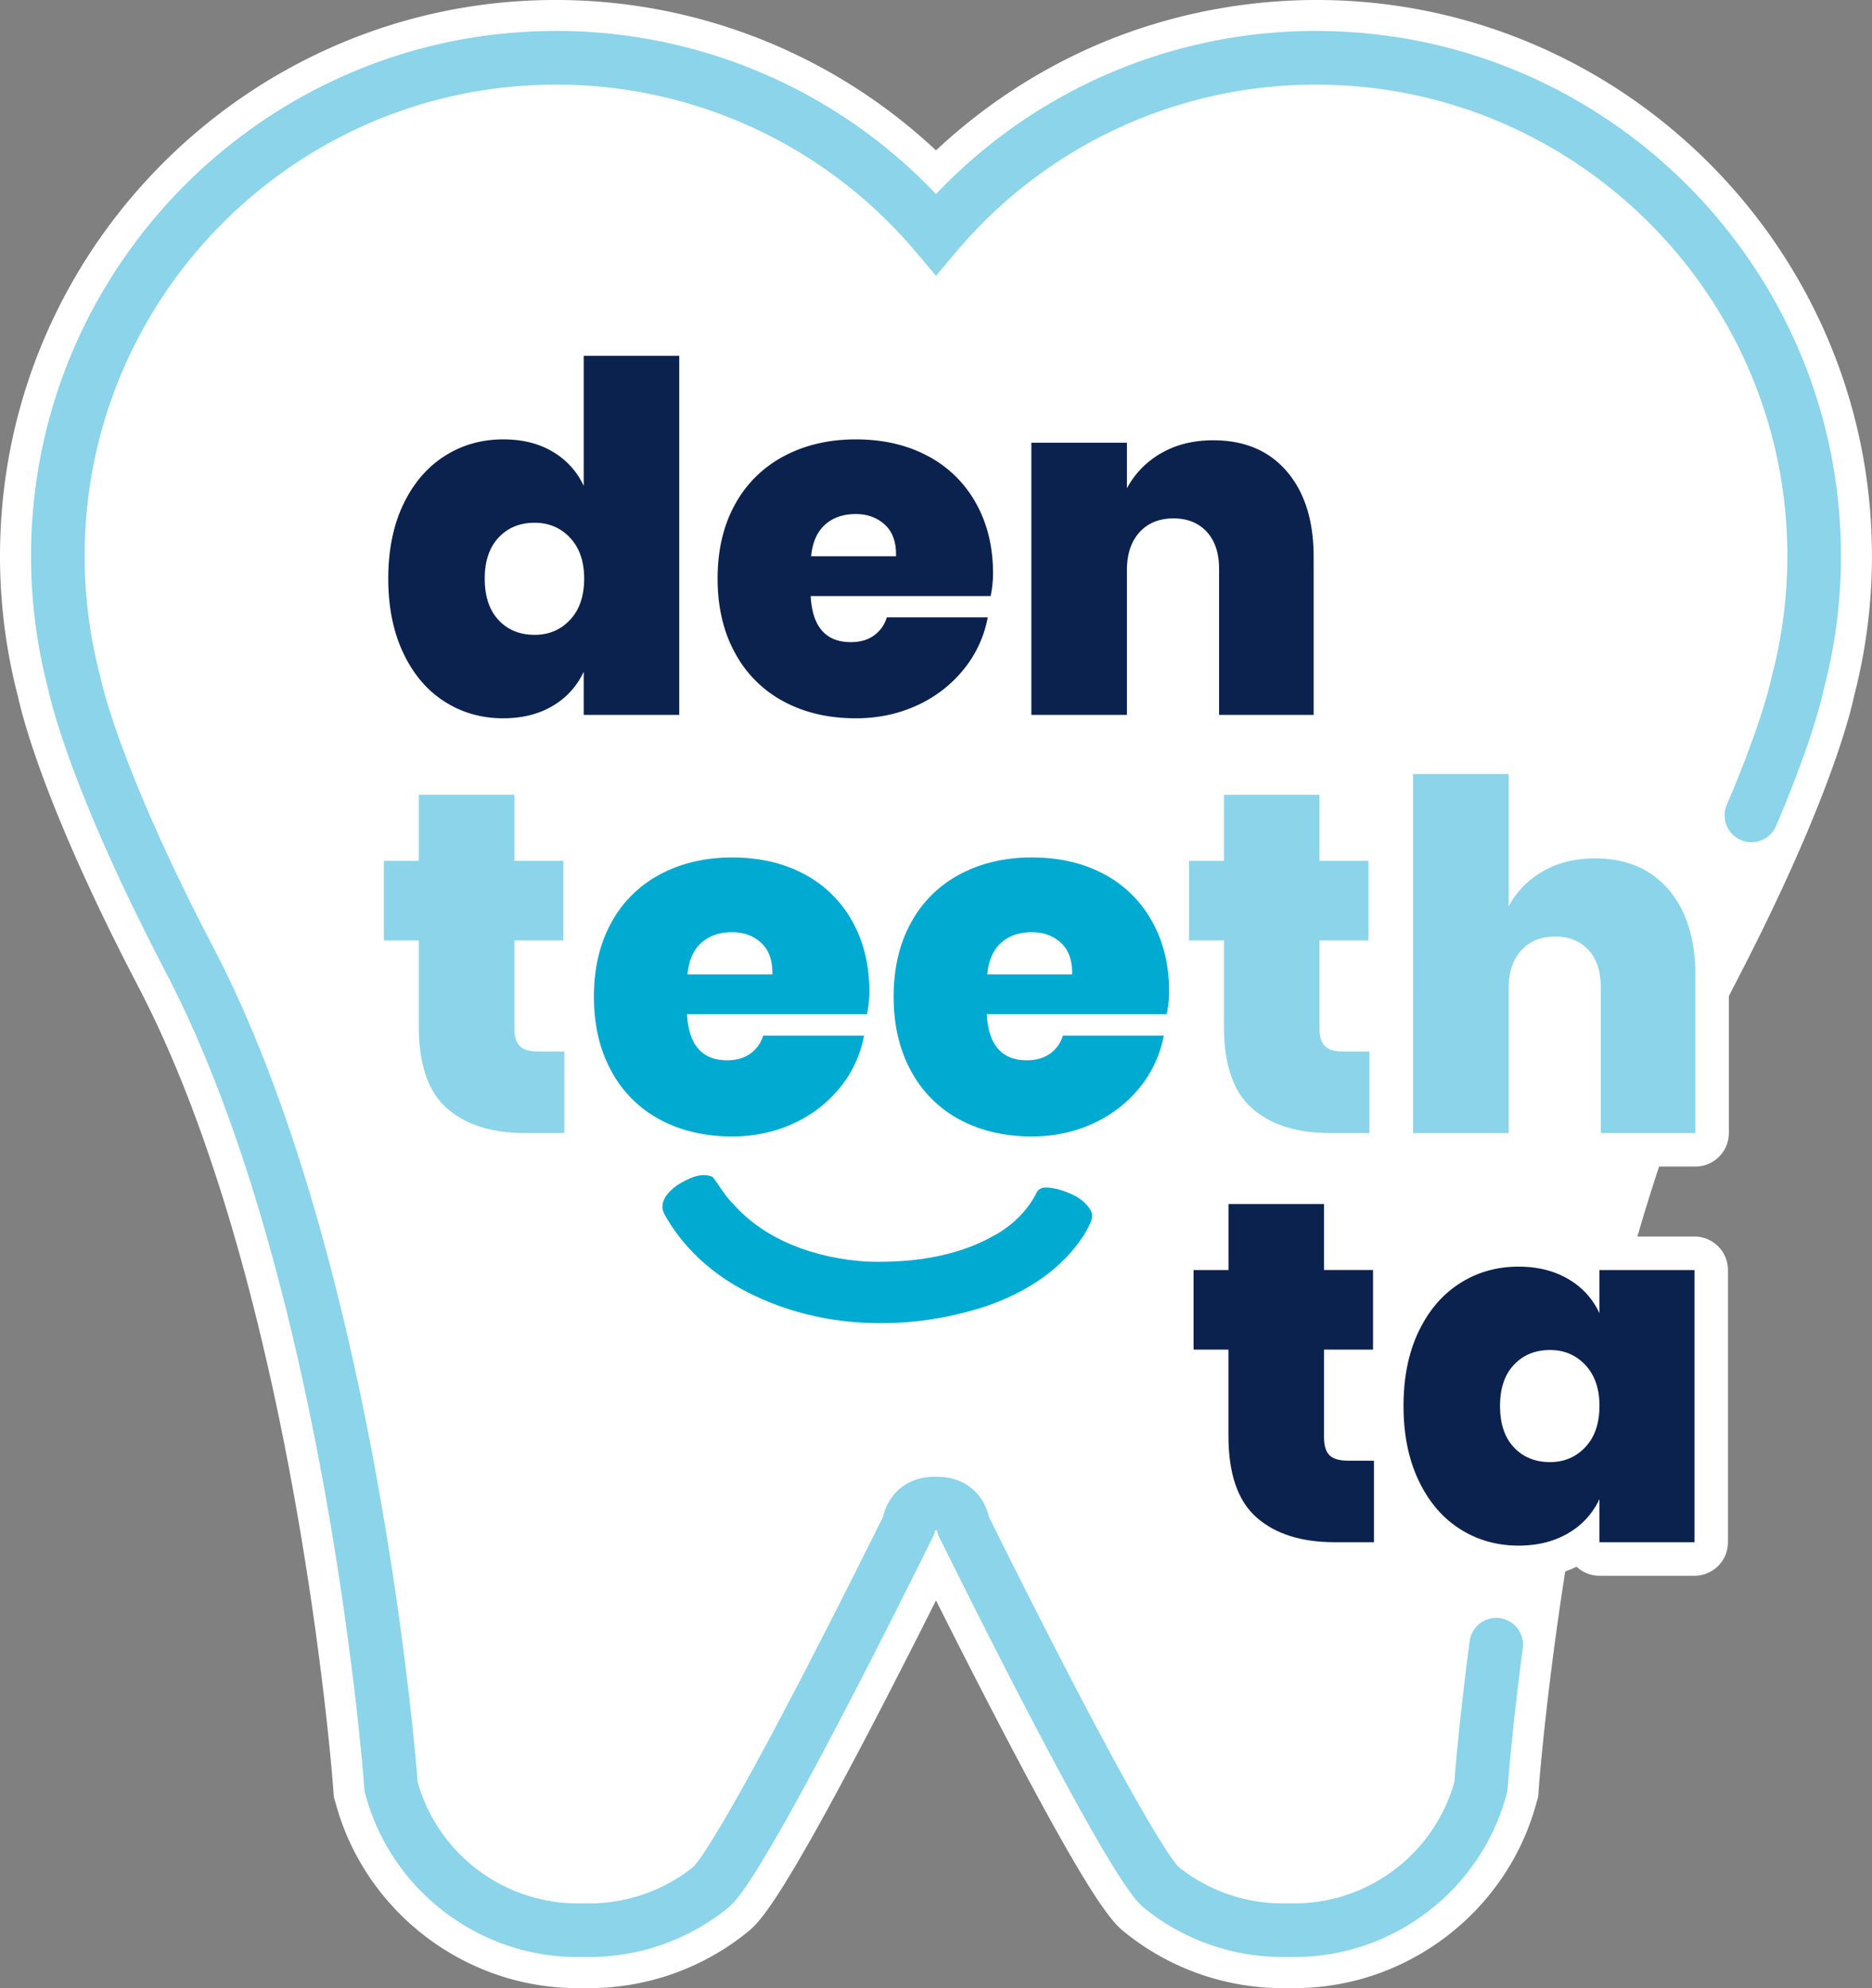
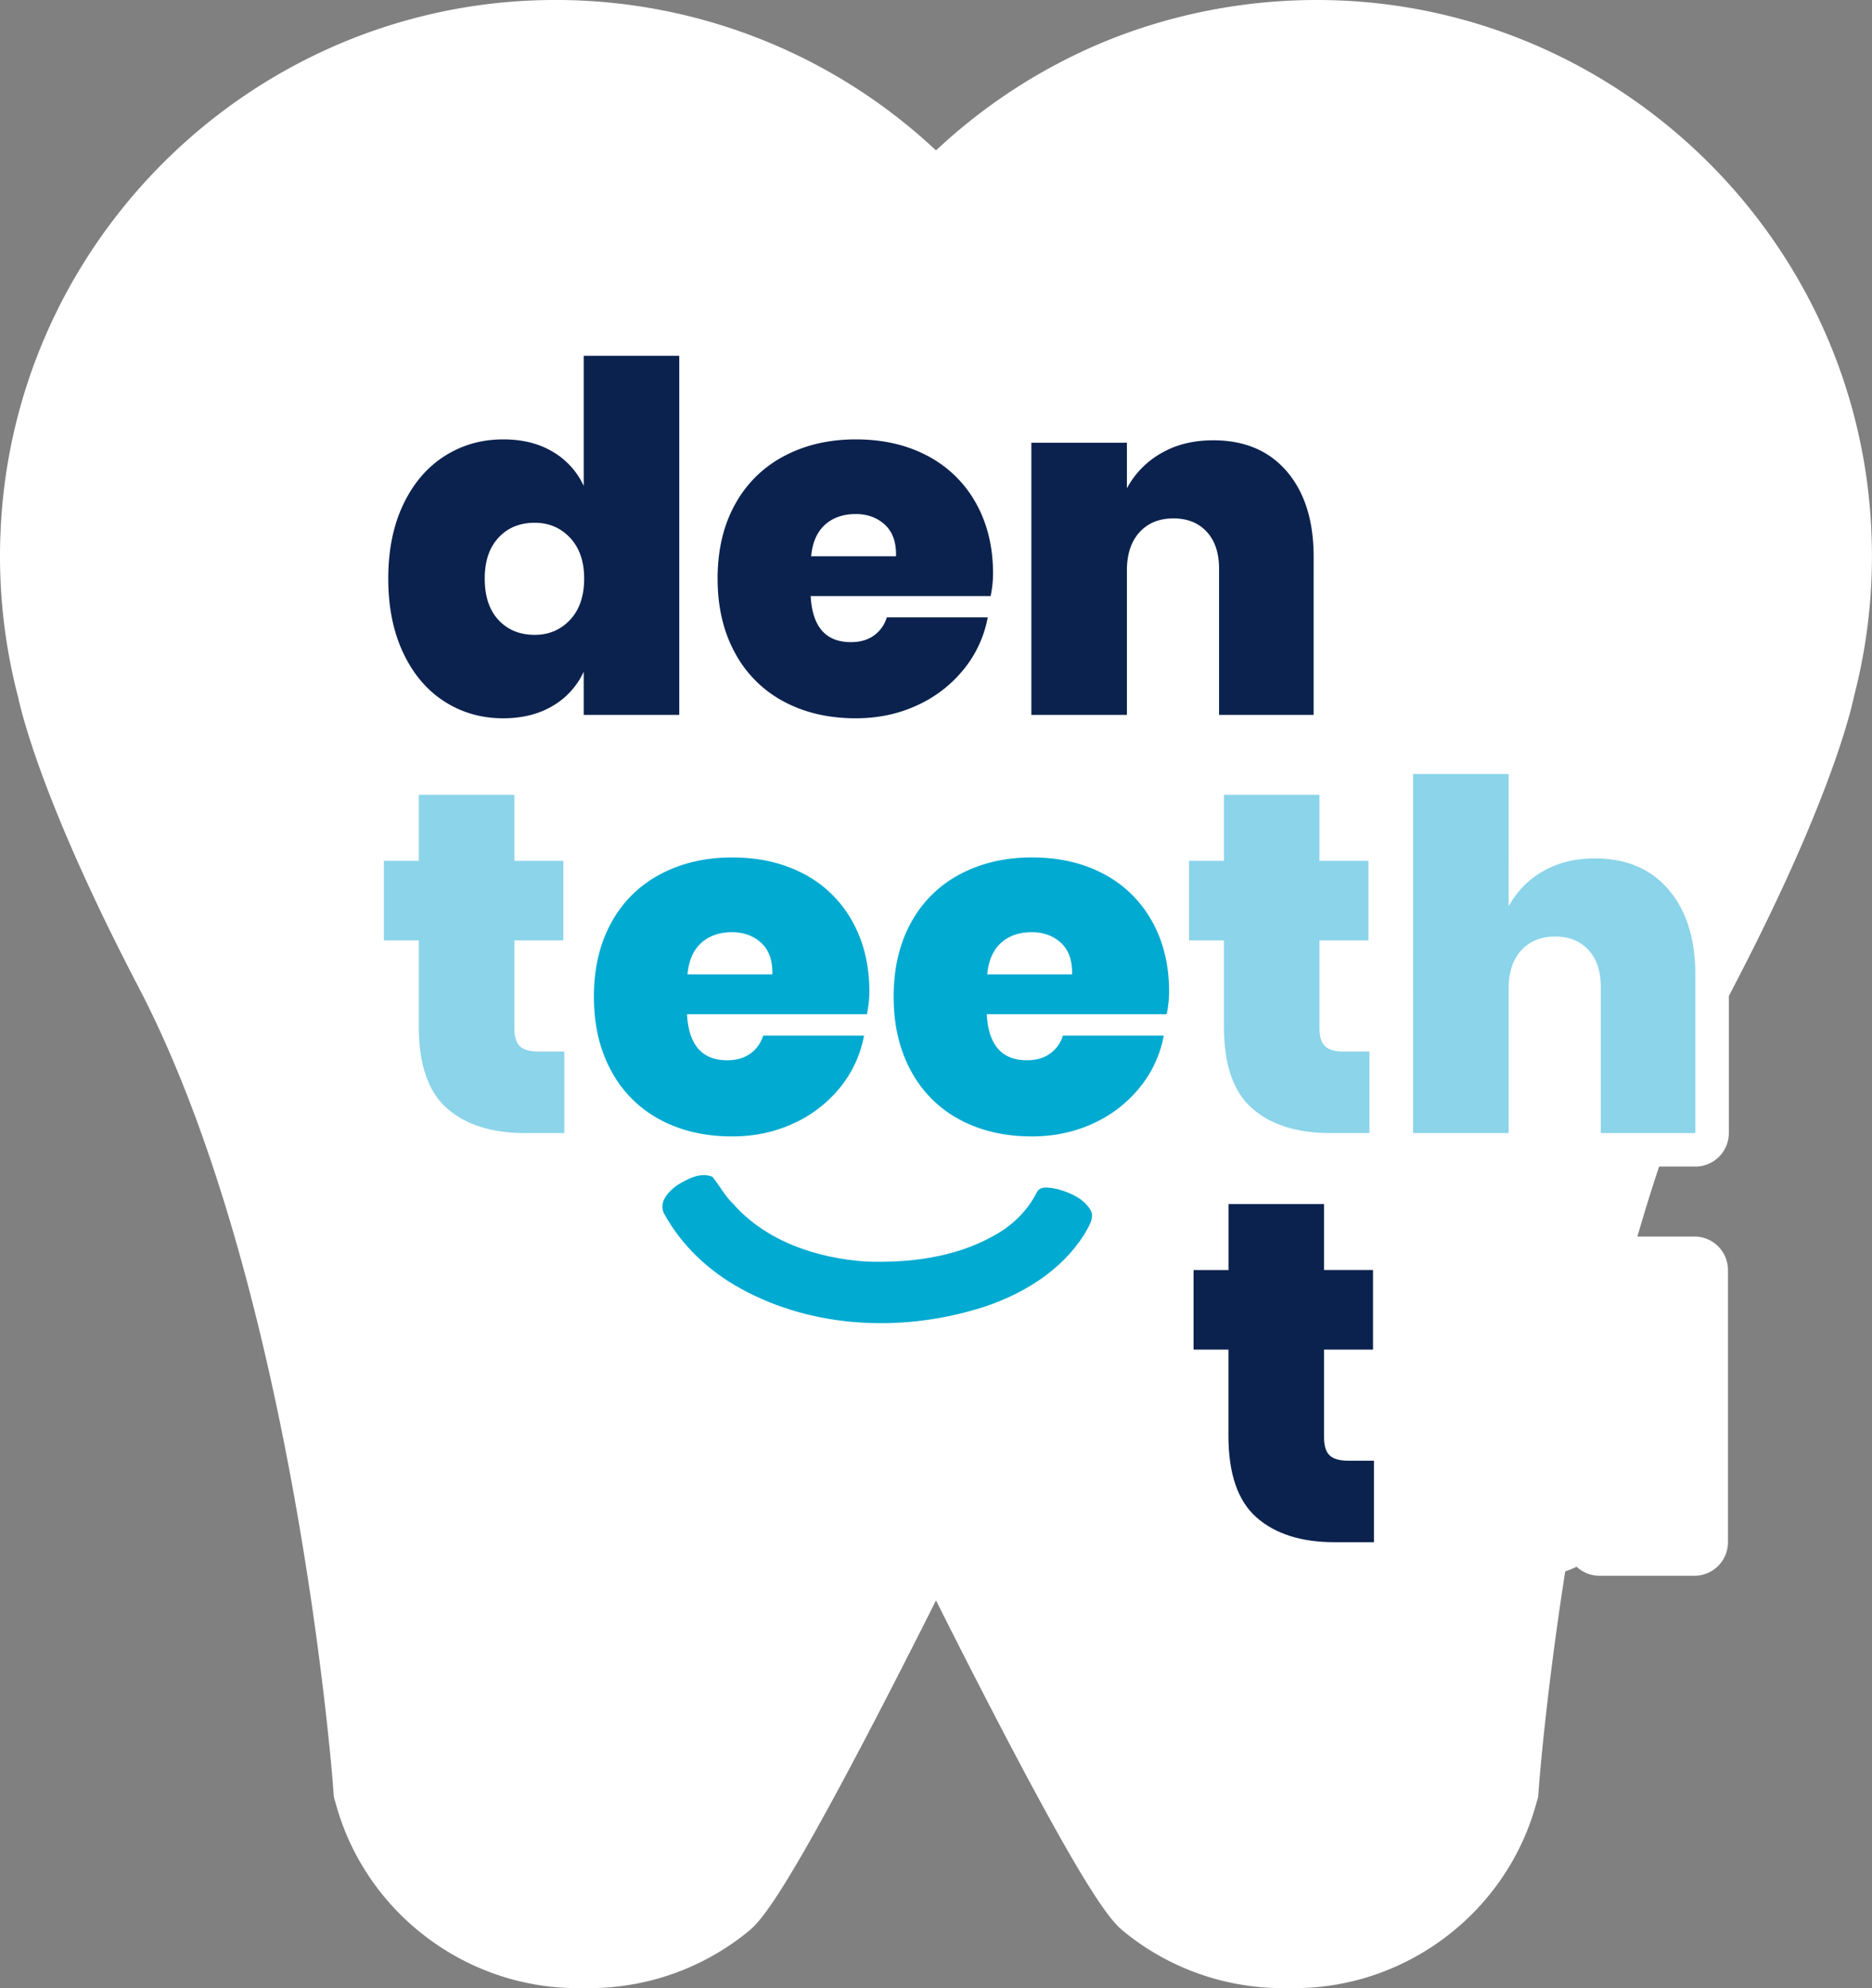
<svg xmlns="http://www.w3.org/2000/svg" viewBox="0 0 1537.04 1631.79">
  <rect x="0" y="0" width="1537.04" height="1631.79" fill="#808080" stroke="none" />
  <defs>
    <style>.cls-1{fill:#fff;}.cls-2{fill:#8bd4ea;}.cls-3{fill:#00aad1;}.cls-4{fill:#0c224e;}</style>
  </defs>
  <title>Asset 1</title>
  <g id="Layer_2" data-name="Layer 2">
    <g id="Layer_1-2" data-name="Layer 1">
      <path class="cls-1" d="M1537,457q0-19-1.52-38.05C1519.94,227.36,1385.46,69.37,1207.15,17.8A452.76,452.76,0,0,0,1104.05.56c-3.7-.18-7.4-.31-11.11-.41A461.74,461.74,0,0,0,999,7.36,455.1,455.1,0,0,0,898.7,37.65,459.68,459.68,0,0,0,770.08,122l-1.56,1.43c-.51-.48-1-1-1.56-1.43A456.46,456.46,0,0,0,444.1.15c-3.71.1-7.41.23-11.11.41A452.85,452.85,0,0,0,329.89,17.8C151.58,69.37,17.1,227.36,1.52,418.94Q0,438,0,457c0,.2,0,.4,0,.6,0,.35,0,.7,0,1.05a457,457,0,0,0,10.32,94.43q2,9.43,4.48,18.78c.08.38.17.78.26,1.19l.09.38c.07.31.14.64.22,1,0,.15.07.3.1.45.1.41.2.83.3,1.27l.05.2c.12.51.26,1.05.39,1.61l.09.33c.12.5.25,1,.38,1.53a2.68,2.68,0,0,0,.07.27C24,608.71,47,682.32,113.63,810c128.8,246.77,159.57,652.48,159.87,656.54l.6,8.37,2.32,8.07c24.76,86.18,103.76,146.79,193.08,148.78,1.51,0,3,.06,4.54.06h10.09a206.36,206.36,0,0,0,128.74-45.29c9.92-8,24.91-20,104.09-171.94,19.45-37.33,38.15-74.26,51.56-101,13.41,26.75,32.11,63.68,51.57,101,79.17,151.94,94.16,164,104.08,171.94a206.36,206.36,0,0,0,128.74,45.29H1063c1.52,0,3,0,4.54-.06,89.32-2,168.32-62.6,193.08-148.78l2.32-8.07.6-8.37c.13-1.71,5.65-74.54,21.6-176.72a97.07,97.07,0,0,0,9.34-3.88,27.41,27.41,0,0,0,18.79,7.42h78a27.5,27.5,0,0,0,27.5-27.5V1042.42a27.5,27.5,0,0,0-27.5-27.5h-46.85c5.58-19.28,11.52-38.48,17.83-57.43H1392a27.5,27.5,0,0,0,27.5-27.5V817.6c1.3-2.56,2.6-5.11,3.92-7.63C1490,682.32,1513,608.71,1520.29,580.05l.06-.27c.14-.52.26-1,.39-1.53,0-.11,0-.22.08-.33.14-.56.27-1.1.39-1.61l0-.2c.1-.44.2-.86.3-1.27,0-.15.07-.3.1-.45.08-.33.15-.66.23-1,0-.13,0-.25.08-.38.09-.41.18-.81.27-1.19q2.43-9.35,4.48-18.78A456.32,456.32,0,0,0,1537,458.64c0-.35,0-.7,0-1.05Z" />
-       <path class="cls-2" d="M1063,1606.29h-10.09a180.75,180.75,0,0,1-112.77-39.67c-6.73-5.41-20.74-16.66-97.44-163.84-37-71-71-140.11-71.37-140.8l-1.17-2.37-.77-3.47-.87,0-.87,0-.77,3.47-1.17,2.37c-.33.69-34.39,69.85-71.37,140.8-76.7,147.18-90.71,158.43-97.44,163.84a180.75,180.75,0,0,1-112.77,39.67H474c-79.87,0-151.06-53.62-173.11-130.38l-1.58-5.51-.42-5.72c-.29-4.12-31.32-414.82-162.69-666.51C61.17,654.35,42.78,580.61,39.61,565.91A432,432,0,0,1,26.94,421C44.37,206.65,219.48,36.84,434.27,26A429.45,429.45,0,0,1,768.52,159.32,429.41,429.41,0,0,1,1102.77,26c214.79,10.81,389.9,180.61,407.33,395a431.75,431.75,0,0,1-12.67,144.9c-2.22,10.32-11.21,46.54-39.29,112.29a22,22,0,0,1-40.46-17.28c27.72-64.92,35.53-98.56,36.82-104.65l.25-1.06a388.37,388.37,0,0,0,11.5-130.63C1450.6,232.13,1293.39,79.68,1100.56,70A385.57,385.57,0,0,0,785.32,206.46l-16.8,19.88-16.8-19.88A385.61,385.61,0,0,0,436.48,70c-192.83,9.7-350,162.15-365.68,354.6A388.11,388.11,0,0,0,82.29,555.21l.25,1.06c1.6,7.56,17.76,78,92.7,221.54,135.59,259.77,167.28,679.49,167.58,683.7l.08,1.15.32,1.1A136.72,136.72,0,0,0,474,1562.29h10.09a136.61,136.61,0,0,0,85.07-29.86c2.81-2.65,19.49-22,87.3-152.24,32.46-62.37,62.4-122.78,68.58-135.29,4.79-20.31,21.53-33.17,42.84-32.77h1.15c21.29-.4,38.09,12.41,42.89,32.77,6.18,12.51,36.15,73,68.62,135.35,67.78,130.21,84.46,149.54,87.26,152.18a136.61,136.61,0,0,0,85.07,29.86H1063a136.72,136.72,0,0,0,130.82-98.53l.32-1.1.08-1.15c0-.42,3.38-45.5,12.46-114.43a22,22,0,0,1,43.63,5.75c-8.9,67.49-12.17,111.41-12.2,111.84l-.41,5.72-1.58,5.51C1214.06,1552.67,1142.87,1606.29,1063,1606.29Z" />
      <path class="cls-3" d="M711.83,832.42H564.09q2,37.85,33,37.83,11.55,0,19.12-5.57A28,28,0,0,0,626.61,850h82.83a94.83,94.83,0,0,1-19.51,42.41A104.7,104.7,0,0,1,651.7,922q-23.1,10.76-50.58,10.76-33.45,0-59.13-13.74a97.08,97.08,0,0,1-40-39.83q-14.34-26.07-14.34-61.12T502,757.16a97.14,97.14,0,0,1,40.22-39.63q25.88-13.72,58.93-13.73,33.45,0,58.94,13.54A96.53,96.53,0,0,1,699.68,756q14.15,25.1,14.14,58.15A94.41,94.41,0,0,1,711.83,832.42ZM625,773.88q-9.56-8.75-23.9-8.76-15.52,0-25.28,8.76t-11.35,25.89h69.69Q634.57,782.66,625,773.88Z" />
      <path class="cls-3" d="M957.93,832.42H810.19q2,37.85,33,37.83,11.55,0,19.12-5.57A28,28,0,0,0,872.71,850h82.83A94.73,94.73,0,0,1,936,892.36,104.7,104.7,0,0,1,897.8,922q-23.1,10.76-50.58,10.76-33.45,0-59.13-13.74a97.08,97.08,0,0,1-40-39.83q-14.34-26.07-14.34-61.12t14.34-60.93a97.14,97.14,0,0,1,40.22-39.63q25.88-13.72,58.93-13.73,33.45,0,58.94,13.54A96.53,96.53,0,0,1,945.78,756q14.15,25.1,14.14,58.15A93.63,93.63,0,0,1,957.93,832.42Zm-86.81-58.54q-9.55-8.75-23.9-8.76-15.53,0-25.28,8.76t-11.35,25.89h69.69Q880.67,782.66,871.12,773.88Z" />
      <path class="cls-2" d="M463.34,863.09V930H431.08q-41,0-64.11-20.31t-23.1-67.3V771.89H315.2V706.58h28.67V652.42h78.45v54.16h40.22v65.31H422.32V844q0,10.37,4.58,14.74t15.33,4.38Z" />
      <path class="cls-2" d="M1124.39,863.09V930h-32.26q-41,0-64.11-20.31t-23.1-67.3V771.89H976.25V706.58h28.67V652.42h78.45v54.16h40.22v65.31h-40.22V844q0,10.37,4.58,14.74t15.33,4.38Z" />
      <path class="cls-2" d="M1370.09,730.28Q1392,756,1392,800.17V930h-77.65V810.12q0-19.5-10.15-30.46t-27.28-10.95q-17.54,0-27.88,11.35t-10.35,31.26V930h-78.45V635.3h78.45V744a72.3,72.3,0,0,1,27.87-28.68q18.32-10.74,43-10.75Q1348.19,704.59,1370.09,730.28Z" />
      <path class="cls-4" d="M453.78,370.74a62.94,62.94,0,0,1,25.49,28.08V292.09h78.45V586.78H479.27V551.34a62.91,62.91,0,0,1-25.49,28.07q-17.11,10.15-40.62,10.16-26.68,0-48.18-13.74T331.13,536q-12.35-26.08-12.34-61.13T331.13,414q12.33-25.87,33.85-39.62t48.18-13.74Q436.65,360.59,453.78,370.74Zm-44.4,70.49Q398,453.38,398,474.88q0,21.9,11.35,34.05t29.67,12.14q17.52,0,29.07-12.34t11.55-33.85q0-21.11-11.55-33.45t-29.07-12.35Q420.72,429.08,409.38,441.23Z" />
      <path class="cls-4" d="M813.37,489.22H665.63q2,37.83,33,37.83,11.55,0,19.12-5.58a27.88,27.88,0,0,0,10.35-14.73H811a94.85,94.85,0,0,1-19.52,42.41,104.75,104.75,0,0,1-38.23,29.67q-23.1,10.74-50.57,10.75-33.45,0-59.14-13.74a97.23,97.23,0,0,1-40-39.82q-14.34-26.08-14.34-61.13T603.51,414a97.24,97.24,0,0,1,40.22-39.62q25.88-13.74,58.94-13.74,33.45,0,58.93,13.54a96.63,96.63,0,0,1,39.63,38.63q14.13,25.08,14.14,58.14A93.87,93.87,0,0,1,813.37,489.22Zm-86.81-58.54q-9.55-8.76-23.89-8.76-15.54,0-25.29,8.76T666,456.56h69.69Q736.11,439.44,726.56,430.68Z" />
      <path class="cls-4" d="M1056.69,387.07q21.88,25.68,21.9,69.89V586.78h-77.65V466.92q0-19.51-10.16-30.47T963.5,425.5q-17.52,0-27.87,11.35t-10.36,31.26V586.78H846.82V363.38h78.45v37.43a72.3,72.3,0,0,1,27.88-28.67q18.32-10.75,43-10.75Q1034.78,361.39,1056.69,387.07Z" />
      <path class="cls-4" d="M1128.1,1198.93v66.9h-32.26q-41,0-64.12-20.31t-23.09-67.3v-70.49H980v-65.31h28.68V988.26h78.45v54.16h40.22v65.31h-40.22v72.08q0,10.37,4.58,14.74t15.33,4.38Z" />
-       <path class="cls-4" d="M1287.58,1049.79a62.59,62.59,0,0,1,25.69,28.08v-35.45h78v223.41h-78v-35.44a62.61,62.61,0,0,1-25.69,28.07q-17.32,10.15-40.82,10.16-26.68,0-48.18-13.74t-33.85-39.83q-12.35-26.07-12.34-61.12t12.34-60.93q12.35-25.89,33.85-39.63t48.18-13.73Q1270.27,1039.64,1287.58,1049.79Zm-44.6,70.49q-11.36,12.15-11.35,33.65,0,21.9,11.35,34t29.67,12.14q17.52,0,29.07-12.34t11.55-33.85q0-21.11-11.55-33.46t-29.07-12.34Q1254.32,1108.13,1243,1120.28Z" />
      <path class="cls-3" d="M608.19,1057.66c-26-14.19-48.7-35.47-62.89-61.48-4.73-9.45,3.31-18,10.4-23.17,8.51-5.2,19.39-11.35,29.32-7.09,5.68,7.09,10.4,16.08,17,22.22,27,30.74,68.57,44.45,108.29,47.29,35.94,1.42,73.77-3.31,105-20.81,15.13-8,27.9-20.33,35.46-35,2.84-7.09,10.88-4.73,17-3.78,9.93,2.84,21.28,7.09,27.42,17,4.26,6.62-1.89,14.66-5.2,20.81-18.44,28.84-48.7,47.76-80.86,58.63C743.9,1093.59,669.19,1091.23,608.19,1057.66Z" />
    </g>
  </g>
</svg>